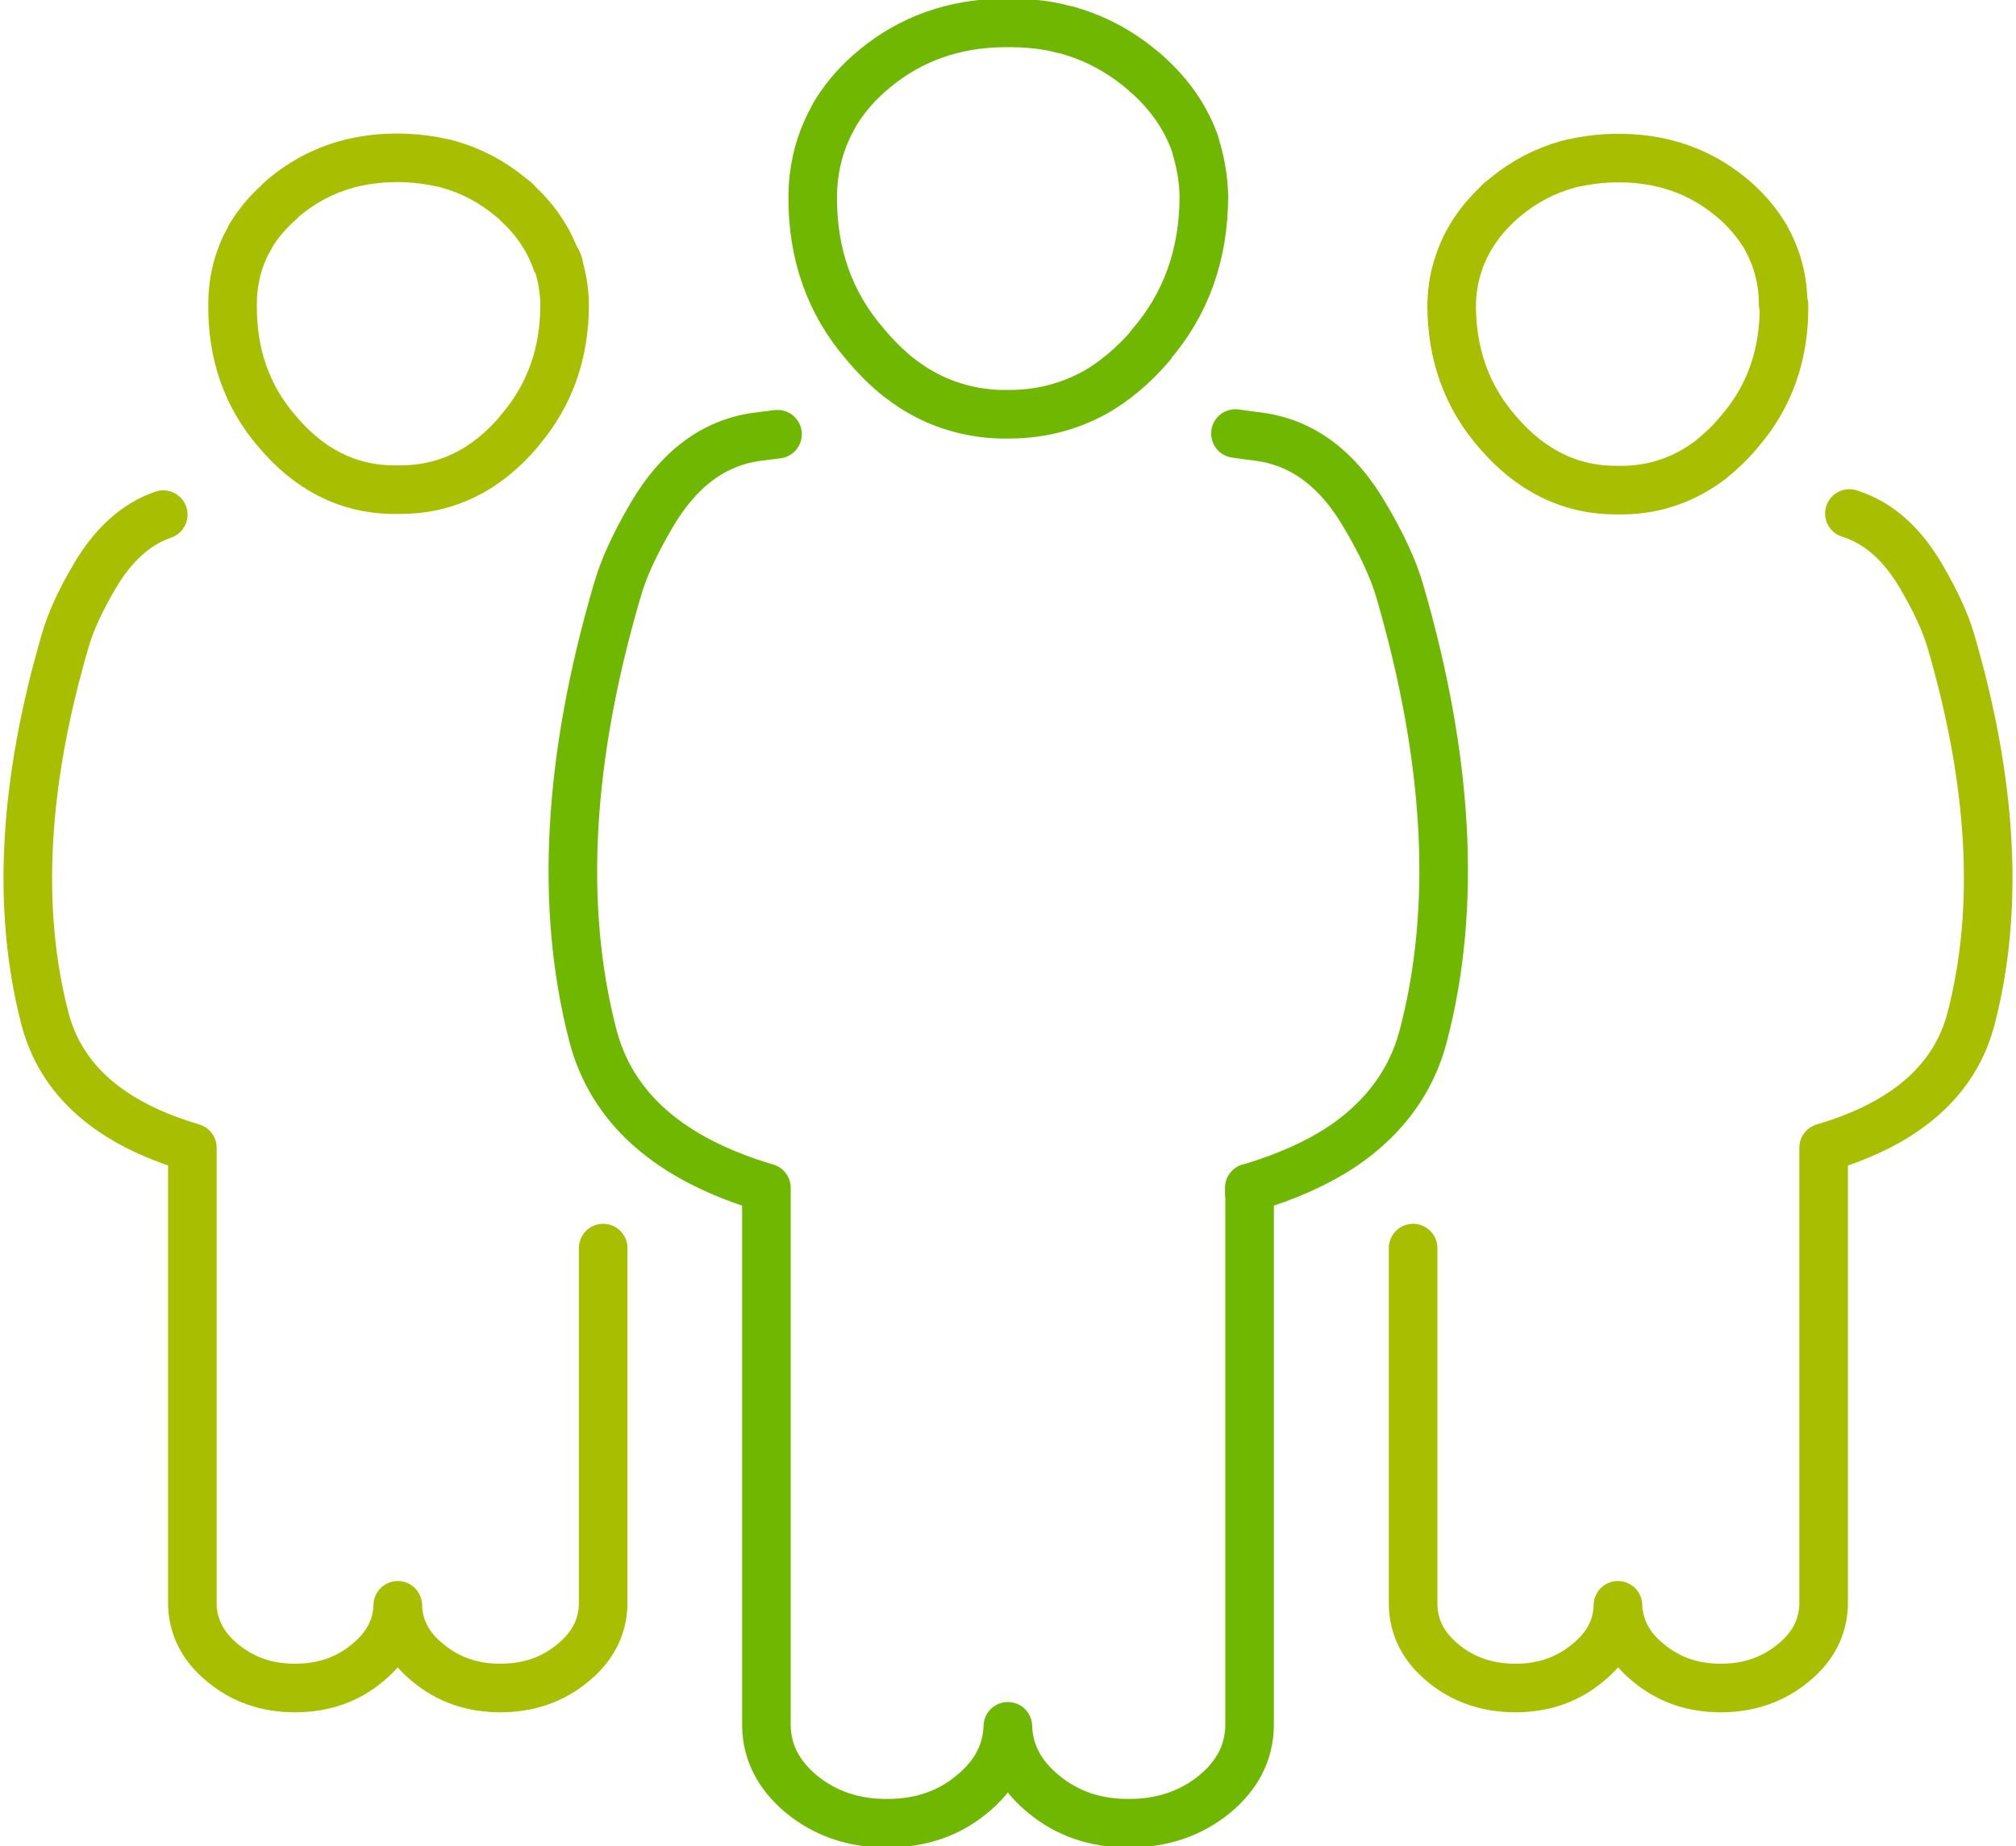
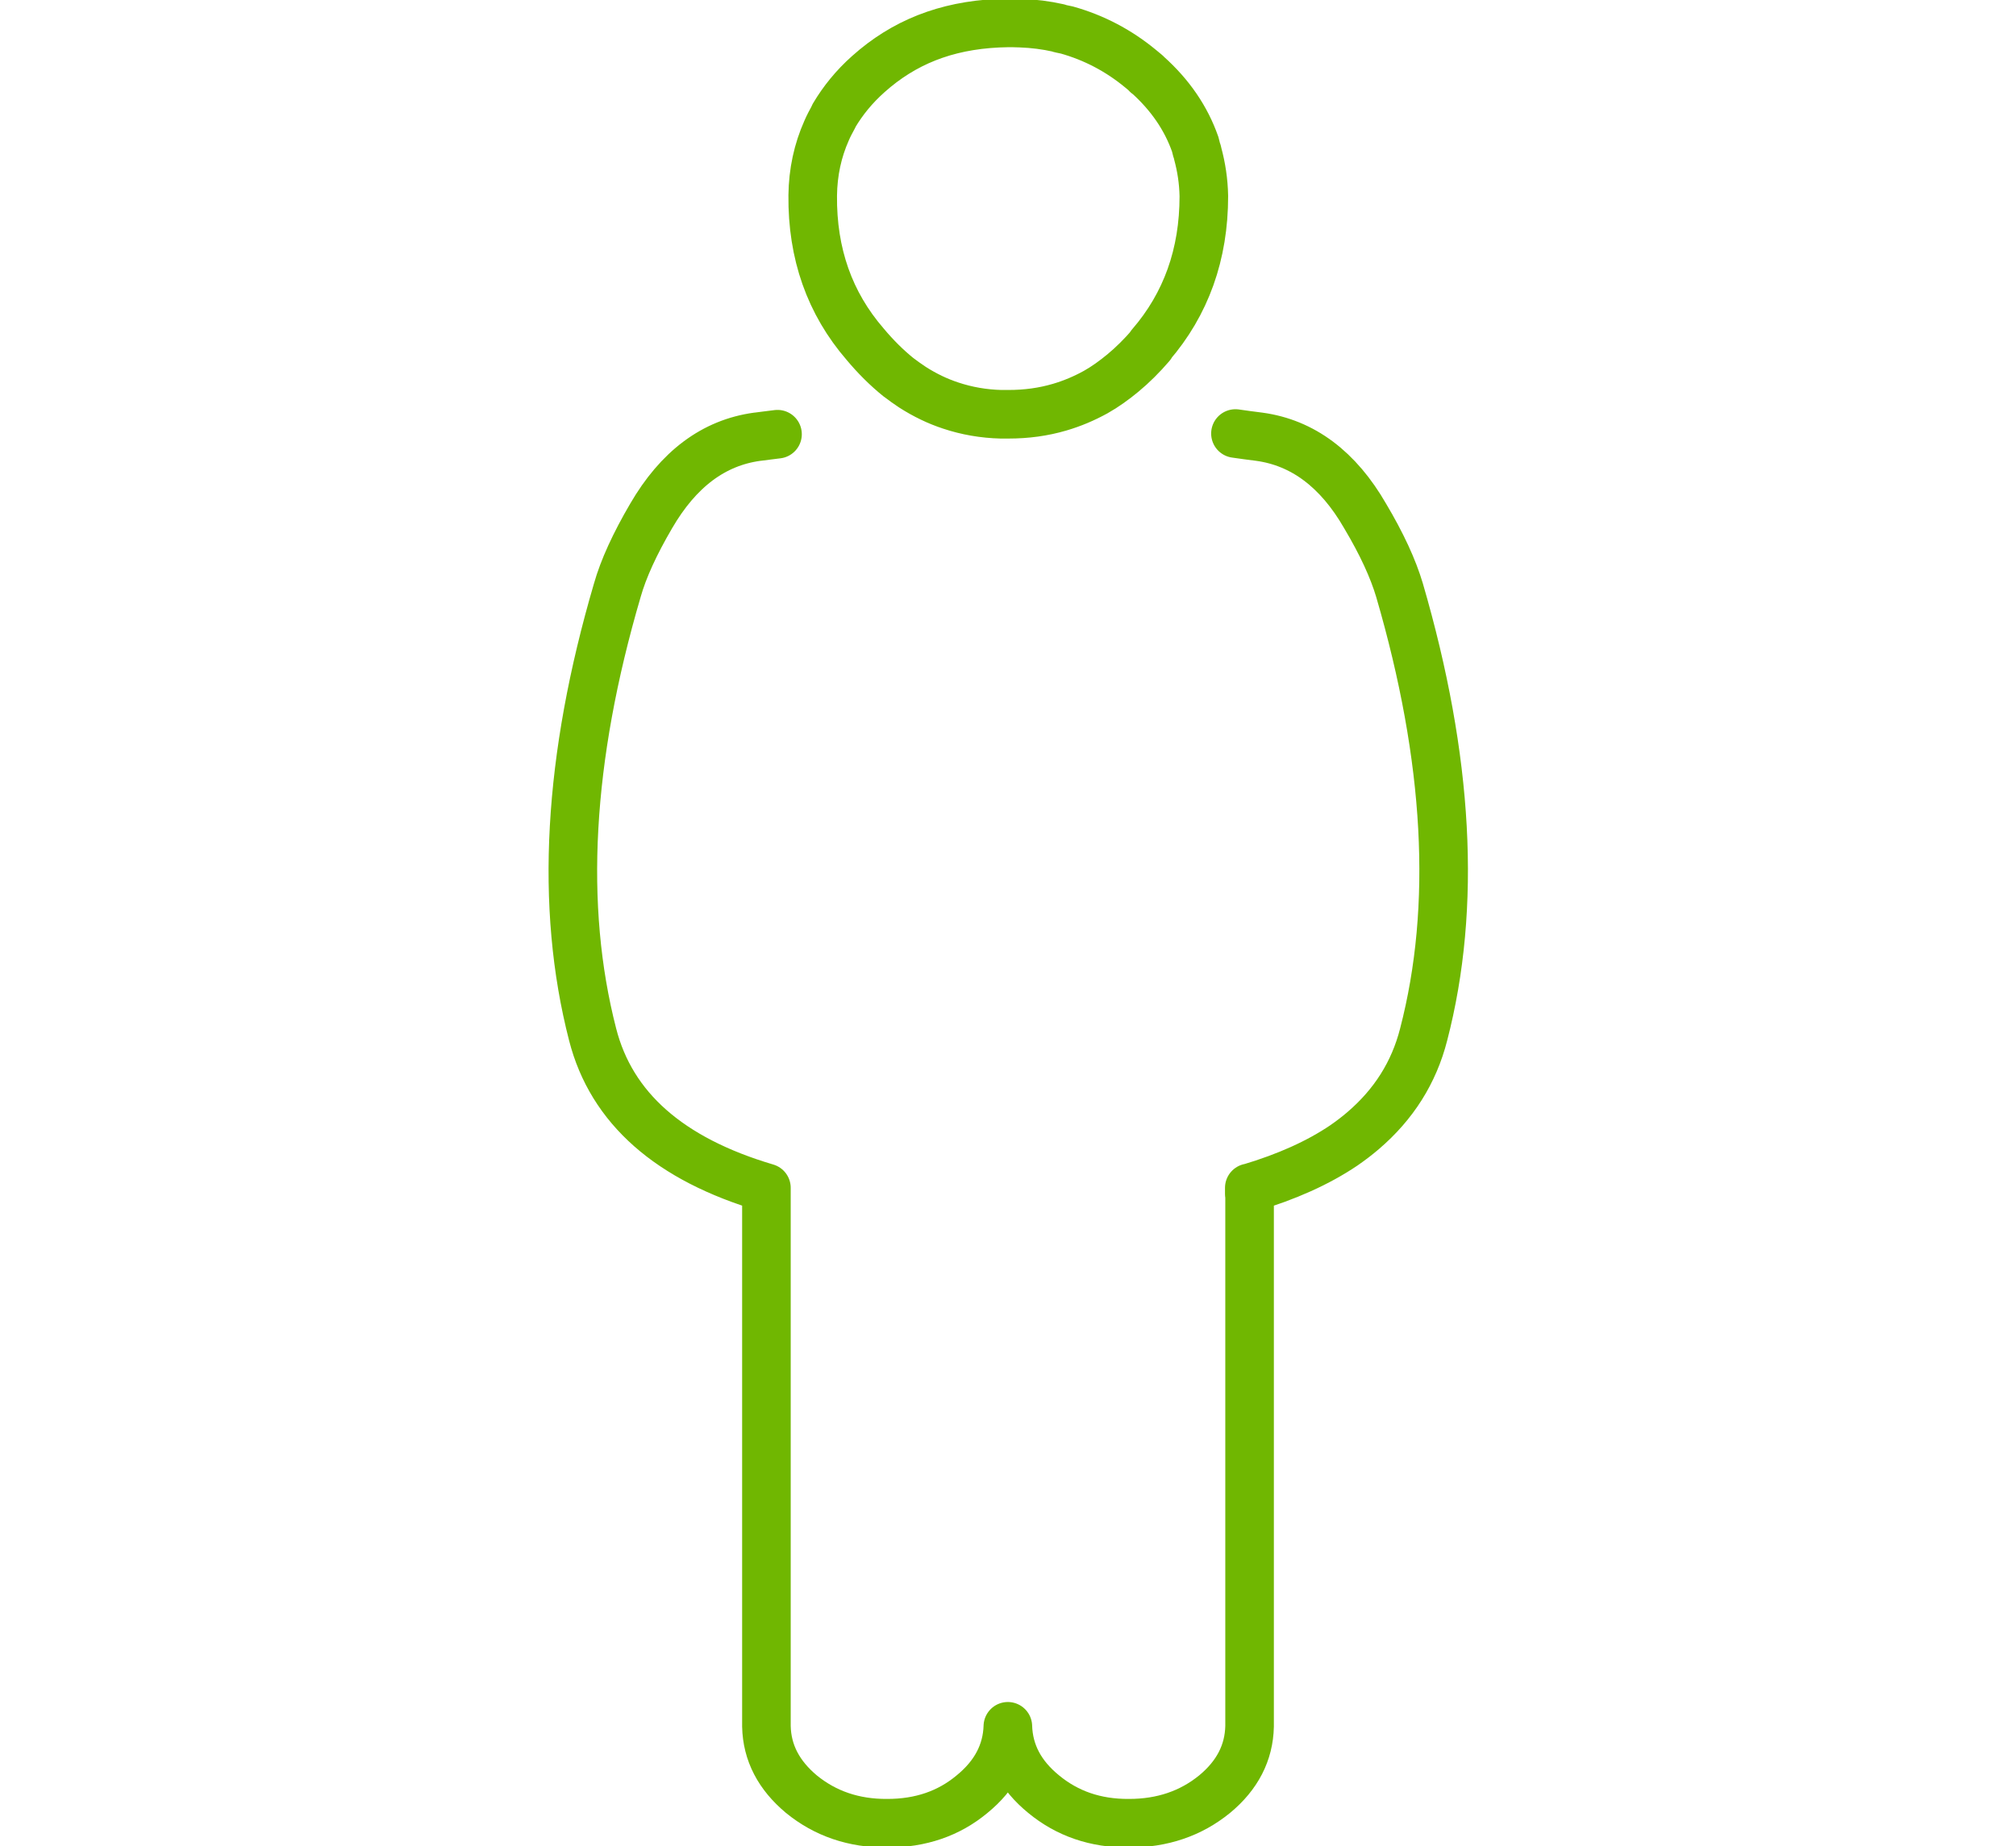
<svg xmlns="http://www.w3.org/2000/svg" width="83" height="76" viewBox="0 0 83 76" fill="none">
  <g clip-path="url(#clip0_15_85)">
-     <path d="M76.141 21.139C77.34 21.516 78.321 22.393 79.109 23.752C79.679 24.723 80.079 25.591 80.307 26.346C82.03 32.222 82.315 37.401 81.163 41.882C80.512 44.457 78.481 46.249 75.08 47.249V66.086C75.046 67.01 74.635 67.803 73.836 68.454C73.003 69.142 72.01 69.491 70.846 69.491C69.682 69.491 68.689 69.142 67.868 68.454C67.057 67.803 66.647 67.01 66.612 66.086C66.589 67.01 66.179 67.803 65.368 68.454C64.547 69.142 63.554 69.491 62.39 69.491C61.226 69.491 60.221 69.142 59.4 68.454C58.612 67.803 58.202 67.01 58.179 66.086V51.38M6.722 21.186C5.58 21.582 4.645 22.441 3.88 23.752C3.309 24.723 2.91 25.591 2.693 26.346C0.97 32.222 0.685 37.401 1.837 41.882C2.488 44.457 4.519 46.249 7.92 47.249V66.086C7.954 67.01 8.365 67.803 9.164 68.454C9.986 69.142 10.978 69.491 12.142 69.491C13.318 69.491 14.311 69.142 15.132 68.454C15.931 67.803 16.354 67.01 16.376 66.086C16.399 67.01 16.81 67.803 17.62 68.454C18.442 69.142 19.435 69.491 20.599 69.491C21.763 69.491 22.767 69.142 23.589 68.454C24.388 67.803 24.798 67.01 24.833 66.086V51.38M73.448 12.546C73.471 14.574 72.866 16.309 71.634 17.743C71.451 17.969 71.257 18.177 71.063 18.366C70.858 18.564 70.652 18.743 70.447 18.913C69.385 19.724 68.198 20.148 66.863 20.177C66.841 20.177 66.818 20.177 66.795 20.177H66.612C64.672 20.196 63.017 19.384 61.637 17.762C60.393 16.328 59.765 14.592 59.765 12.555C59.776 12.027 59.845 11.536 59.982 11.074C59.993 11.027 60.005 10.98 60.028 10.933C60.05 10.876 60.062 10.81 60.085 10.753C60.404 9.838 60.963 9.027 61.751 8.31V8.291C61.831 8.235 61.91 8.169 61.979 8.112C62.755 7.471 63.611 7.027 64.558 6.763C64.615 6.744 64.684 6.735 64.741 6.716C64.775 6.716 64.821 6.697 64.855 6.697C65.277 6.603 65.722 6.546 66.179 6.518C66.27 6.518 66.373 6.509 66.464 6.509C66.51 6.509 66.555 6.509 66.601 6.509H66.612C66.669 6.509 66.738 6.509 66.795 6.509C68.507 6.537 69.99 7.065 71.257 8.103C71.326 8.159 71.405 8.225 71.474 8.291L71.497 8.31C71.987 8.754 72.375 9.235 72.683 9.744C72.683 9.763 72.706 9.772 72.706 9.791C72.798 9.952 72.877 10.112 72.946 10.272C73.254 10.961 73.414 11.716 73.414 12.536L73.448 12.546ZM22.904 10.744C22.584 9.829 22.025 9.018 21.238 8.301V8.282C21.158 8.225 21.078 8.159 21.01 8.103C20.234 7.461 19.378 7.018 18.43 6.754C18.373 6.735 18.305 6.726 18.248 6.707C18.214 6.707 18.168 6.688 18.134 6.688C17.712 6.593 17.278 6.537 16.821 6.509C16.719 6.509 16.627 6.499 16.525 6.499C16.479 6.499 16.433 6.499 16.388 6.499H16.376C16.319 6.499 16.251 6.499 16.194 6.499C14.482 6.527 12.998 7.056 11.732 8.093C11.663 8.15 11.583 8.216 11.515 8.282V8.301C11.001 8.744 10.613 9.225 10.305 9.735C10.305 9.753 10.305 9.763 10.294 9.782C10.202 9.942 10.111 10.102 10.043 10.263C9.735 10.951 9.575 11.706 9.575 12.527C9.552 14.564 10.157 16.3 11.389 17.734C12.713 19.318 14.299 20.13 16.148 20.158C16.171 20.158 16.194 20.158 16.217 20.158H16.411C18.351 20.177 20.017 19.366 21.386 17.743H21.375C22.619 16.309 23.246 14.574 23.246 12.536C23.235 12.008 23.166 11.517 23.03 11.055C23.03 11.008 23.007 10.961 23.007 10.914C22.984 10.857 22.961 10.791 22.938 10.735L22.904 10.744Z" stroke="#A8BE01" stroke-width="2" stroke-linecap="round" stroke-linejoin="round" />
-     <path d="M32.011 17.875C31.737 17.913 31.452 17.941 31.189 17.979H31.178C29.375 18.224 27.925 19.318 26.807 21.243C26.134 22.393 25.666 23.412 25.415 24.299C23.383 31.223 23.041 37.316 24.399 42.589C25.175 45.617 27.56 47.72 31.554 48.9V71.067C31.577 72.161 32.068 73.085 32.992 73.859C33.974 74.66 35.149 75.066 36.53 75.057C37.9 75.057 39.063 74.66 40.022 73.859C40.969 73.085 41.46 72.151 41.494 71.067C41.529 72.161 42.019 73.085 42.966 73.859C43.937 74.66 45.1 75.066 46.481 75.057C47.851 75.057 49.026 74.66 50.008 73.859C50.944 73.085 51.423 72.151 51.446 71.067V48.9H51.457C52.975 48.447 54.264 47.871 55.326 47.154C55.611 46.956 55.873 46.758 56.125 46.541C57.38 45.466 58.213 44.155 58.612 42.589C59.982 37.316 59.639 31.223 57.62 24.299C57.357 23.412 56.889 22.393 56.204 21.243C55.097 19.318 53.637 18.224 51.845 17.979C51.526 17.941 51.194 17.894 50.864 17.847M51.434 49.154V48.9M47.2 3.028C47.12 2.962 47.041 2.896 46.961 2.83C46.048 2.075 45.032 1.547 43.925 1.236C43.845 1.217 43.777 1.207 43.697 1.188C43.651 1.179 43.617 1.17 43.571 1.151C43.069 1.038 42.556 0.972 42.019 0.953C41.905 0.953 41.791 0.943 41.677 0.943C41.62 0.943 41.563 0.943 41.506 0.943C41.426 0.943 41.357 0.943 41.278 0.943C39.269 0.972 37.511 1.594 36.028 2.811C35.937 2.886 35.857 2.962 35.765 3.037L35.743 3.056C35.161 3.575 34.704 4.141 34.339 4.754C34.339 4.773 34.316 4.792 34.316 4.811C34.213 4.999 34.111 5.188 34.031 5.377C33.666 6.197 33.472 7.084 33.46 8.046C33.437 10.442 34.156 12.479 35.617 14.168C36.051 14.687 36.507 15.14 36.986 15.526C37.181 15.677 37.374 15.809 37.569 15.941C38.071 16.262 38.596 16.517 39.143 16.696C39.794 16.913 40.49 17.036 41.209 17.054C41.243 17.054 41.266 17.054 41.289 17.054H41.517C42.259 17.054 42.955 16.96 43.628 16.762C44.142 16.611 44.633 16.404 45.112 16.14C45.5 15.922 45.865 15.658 46.23 15.357C46.63 15.026 47.018 14.64 47.383 14.215L47.371 14.206C48.832 12.517 49.563 10.47 49.563 8.074C49.551 7.452 49.46 6.876 49.312 6.329C49.3 6.273 49.289 6.216 49.266 6.169C49.243 6.094 49.232 6.018 49.209 5.943C48.832 4.867 48.182 3.915 47.246 3.075L47.212 3.056L47.2 3.028Z" stroke="#70B701" stroke-width="2" stroke-linecap="round" stroke-linejoin="round" />
+     <path d="M32.011 17.875C31.737 17.913 31.452 17.941 31.189 17.979H31.178C29.375 18.224 27.925 19.318 26.807 21.243C26.134 22.393 25.666 23.412 25.415 24.299C23.383 31.223 23.041 37.316 24.399 42.589C25.175 45.617 27.56 47.72 31.554 48.9V71.067C31.577 72.161 32.068 73.085 32.992 73.859C33.974 74.66 35.149 75.066 36.53 75.057C37.9 75.057 39.063 74.66 40.022 73.859C40.969 73.085 41.46 72.151 41.494 71.067C41.529 72.161 42.019 73.085 42.966 73.859C43.937 74.66 45.1 75.066 46.481 75.057C47.851 75.057 49.026 74.66 50.008 73.859C50.944 73.085 51.423 72.151 51.446 71.067V48.9H51.457C52.975 48.447 54.264 47.871 55.326 47.154C55.611 46.956 55.873 46.758 56.125 46.541C57.38 45.466 58.213 44.155 58.612 42.589C59.982 37.316 59.639 31.223 57.62 24.299C57.357 23.412 56.889 22.393 56.204 21.243C55.097 19.318 53.637 18.224 51.845 17.979C51.526 17.941 51.194 17.894 50.864 17.847M51.434 49.154V48.9M47.2 3.028C47.12 2.962 47.041 2.896 46.961 2.83C46.048 2.075 45.032 1.547 43.925 1.236C43.845 1.217 43.777 1.207 43.697 1.188C43.651 1.179 43.617 1.17 43.571 1.151C43.069 1.038 42.556 0.972 42.019 0.953C41.905 0.953 41.791 0.943 41.677 0.943C41.62 0.943 41.563 0.943 41.506 0.943C39.269 0.972 37.511 1.594 36.028 2.811C35.937 2.886 35.857 2.962 35.765 3.037L35.743 3.056C35.161 3.575 34.704 4.141 34.339 4.754C34.339 4.773 34.316 4.792 34.316 4.811C34.213 4.999 34.111 5.188 34.031 5.377C33.666 6.197 33.472 7.084 33.46 8.046C33.437 10.442 34.156 12.479 35.617 14.168C36.051 14.687 36.507 15.14 36.986 15.526C37.181 15.677 37.374 15.809 37.569 15.941C38.071 16.262 38.596 16.517 39.143 16.696C39.794 16.913 40.49 17.036 41.209 17.054C41.243 17.054 41.266 17.054 41.289 17.054H41.517C42.259 17.054 42.955 16.96 43.628 16.762C44.142 16.611 44.633 16.404 45.112 16.14C45.5 15.922 45.865 15.658 46.23 15.357C46.63 15.026 47.018 14.64 47.383 14.215L47.371 14.206C48.832 12.517 49.563 10.47 49.563 8.074C49.551 7.452 49.46 6.876 49.312 6.329C49.3 6.273 49.289 6.216 49.266 6.169C49.243 6.094 49.232 6.018 49.209 5.943C48.832 4.867 48.182 3.915 47.246 3.075L47.212 3.056L47.2 3.028Z" stroke="#70B701" stroke-width="2" stroke-linecap="round" stroke-linejoin="round" />
  </g>
  <defs>
    <clipPath id="clip0_15_85">
      <rect width="83" height="76" fill="white" />
    </clipPath>
  </defs>
</svg>